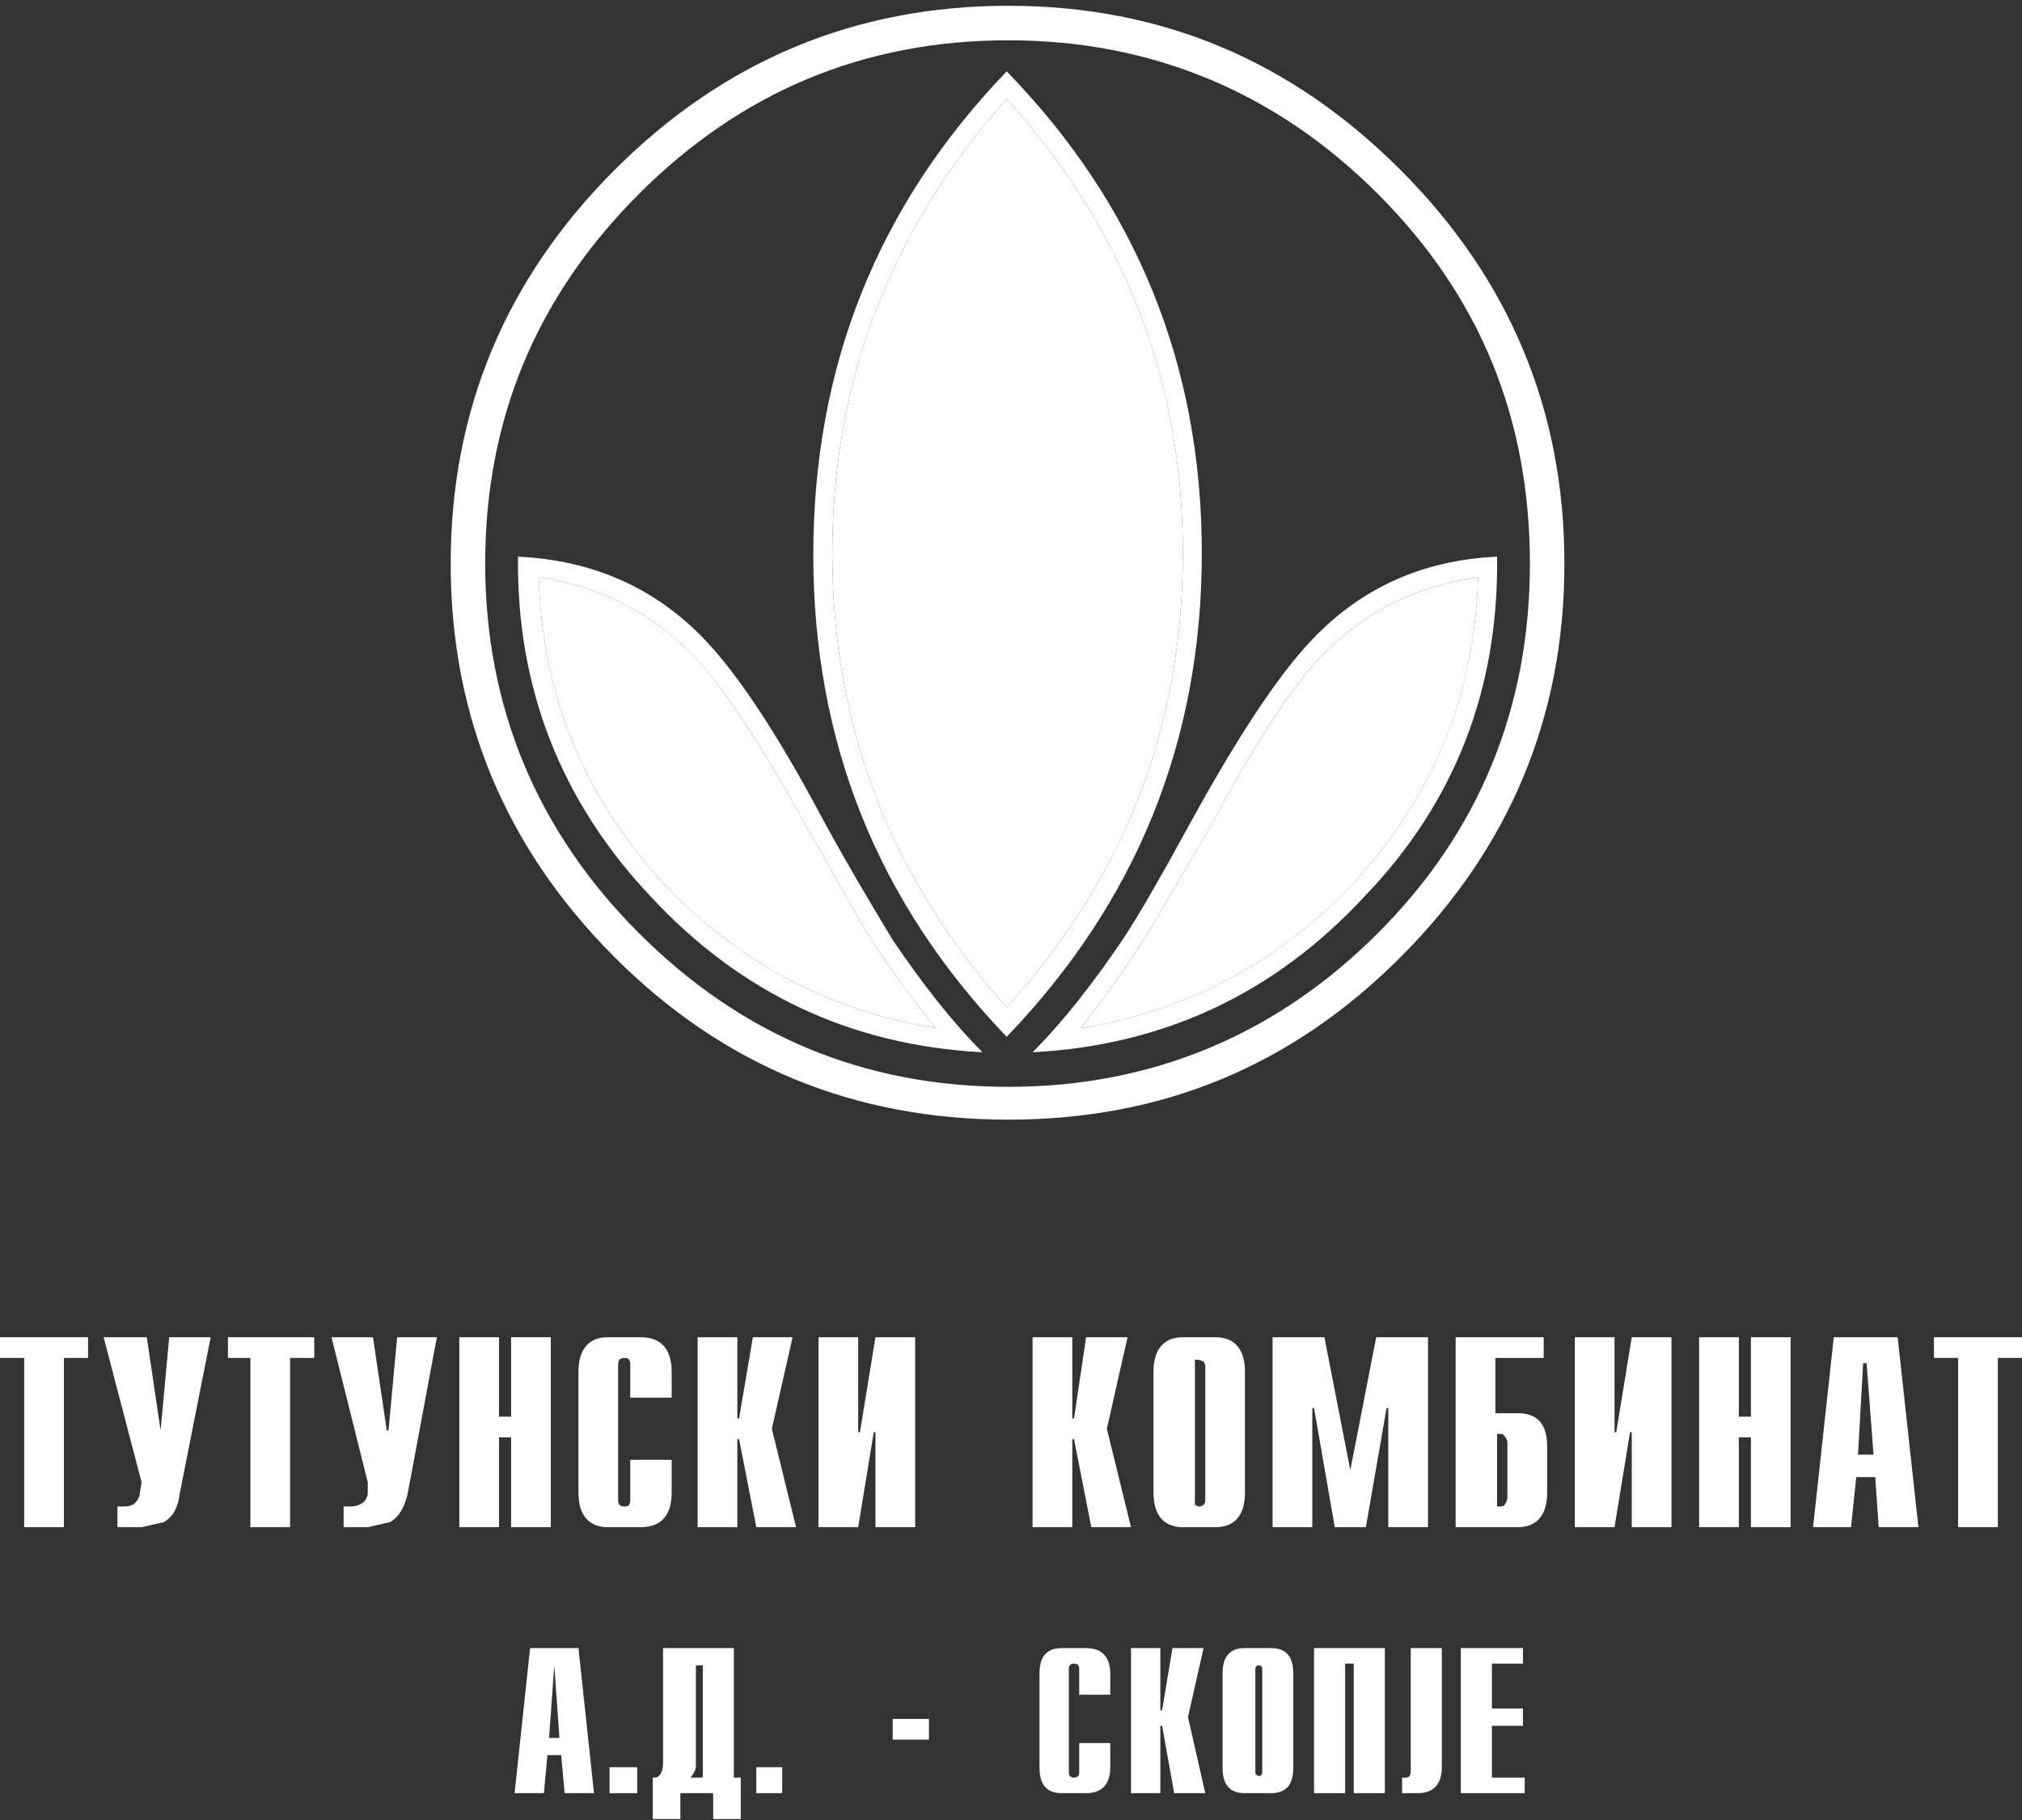
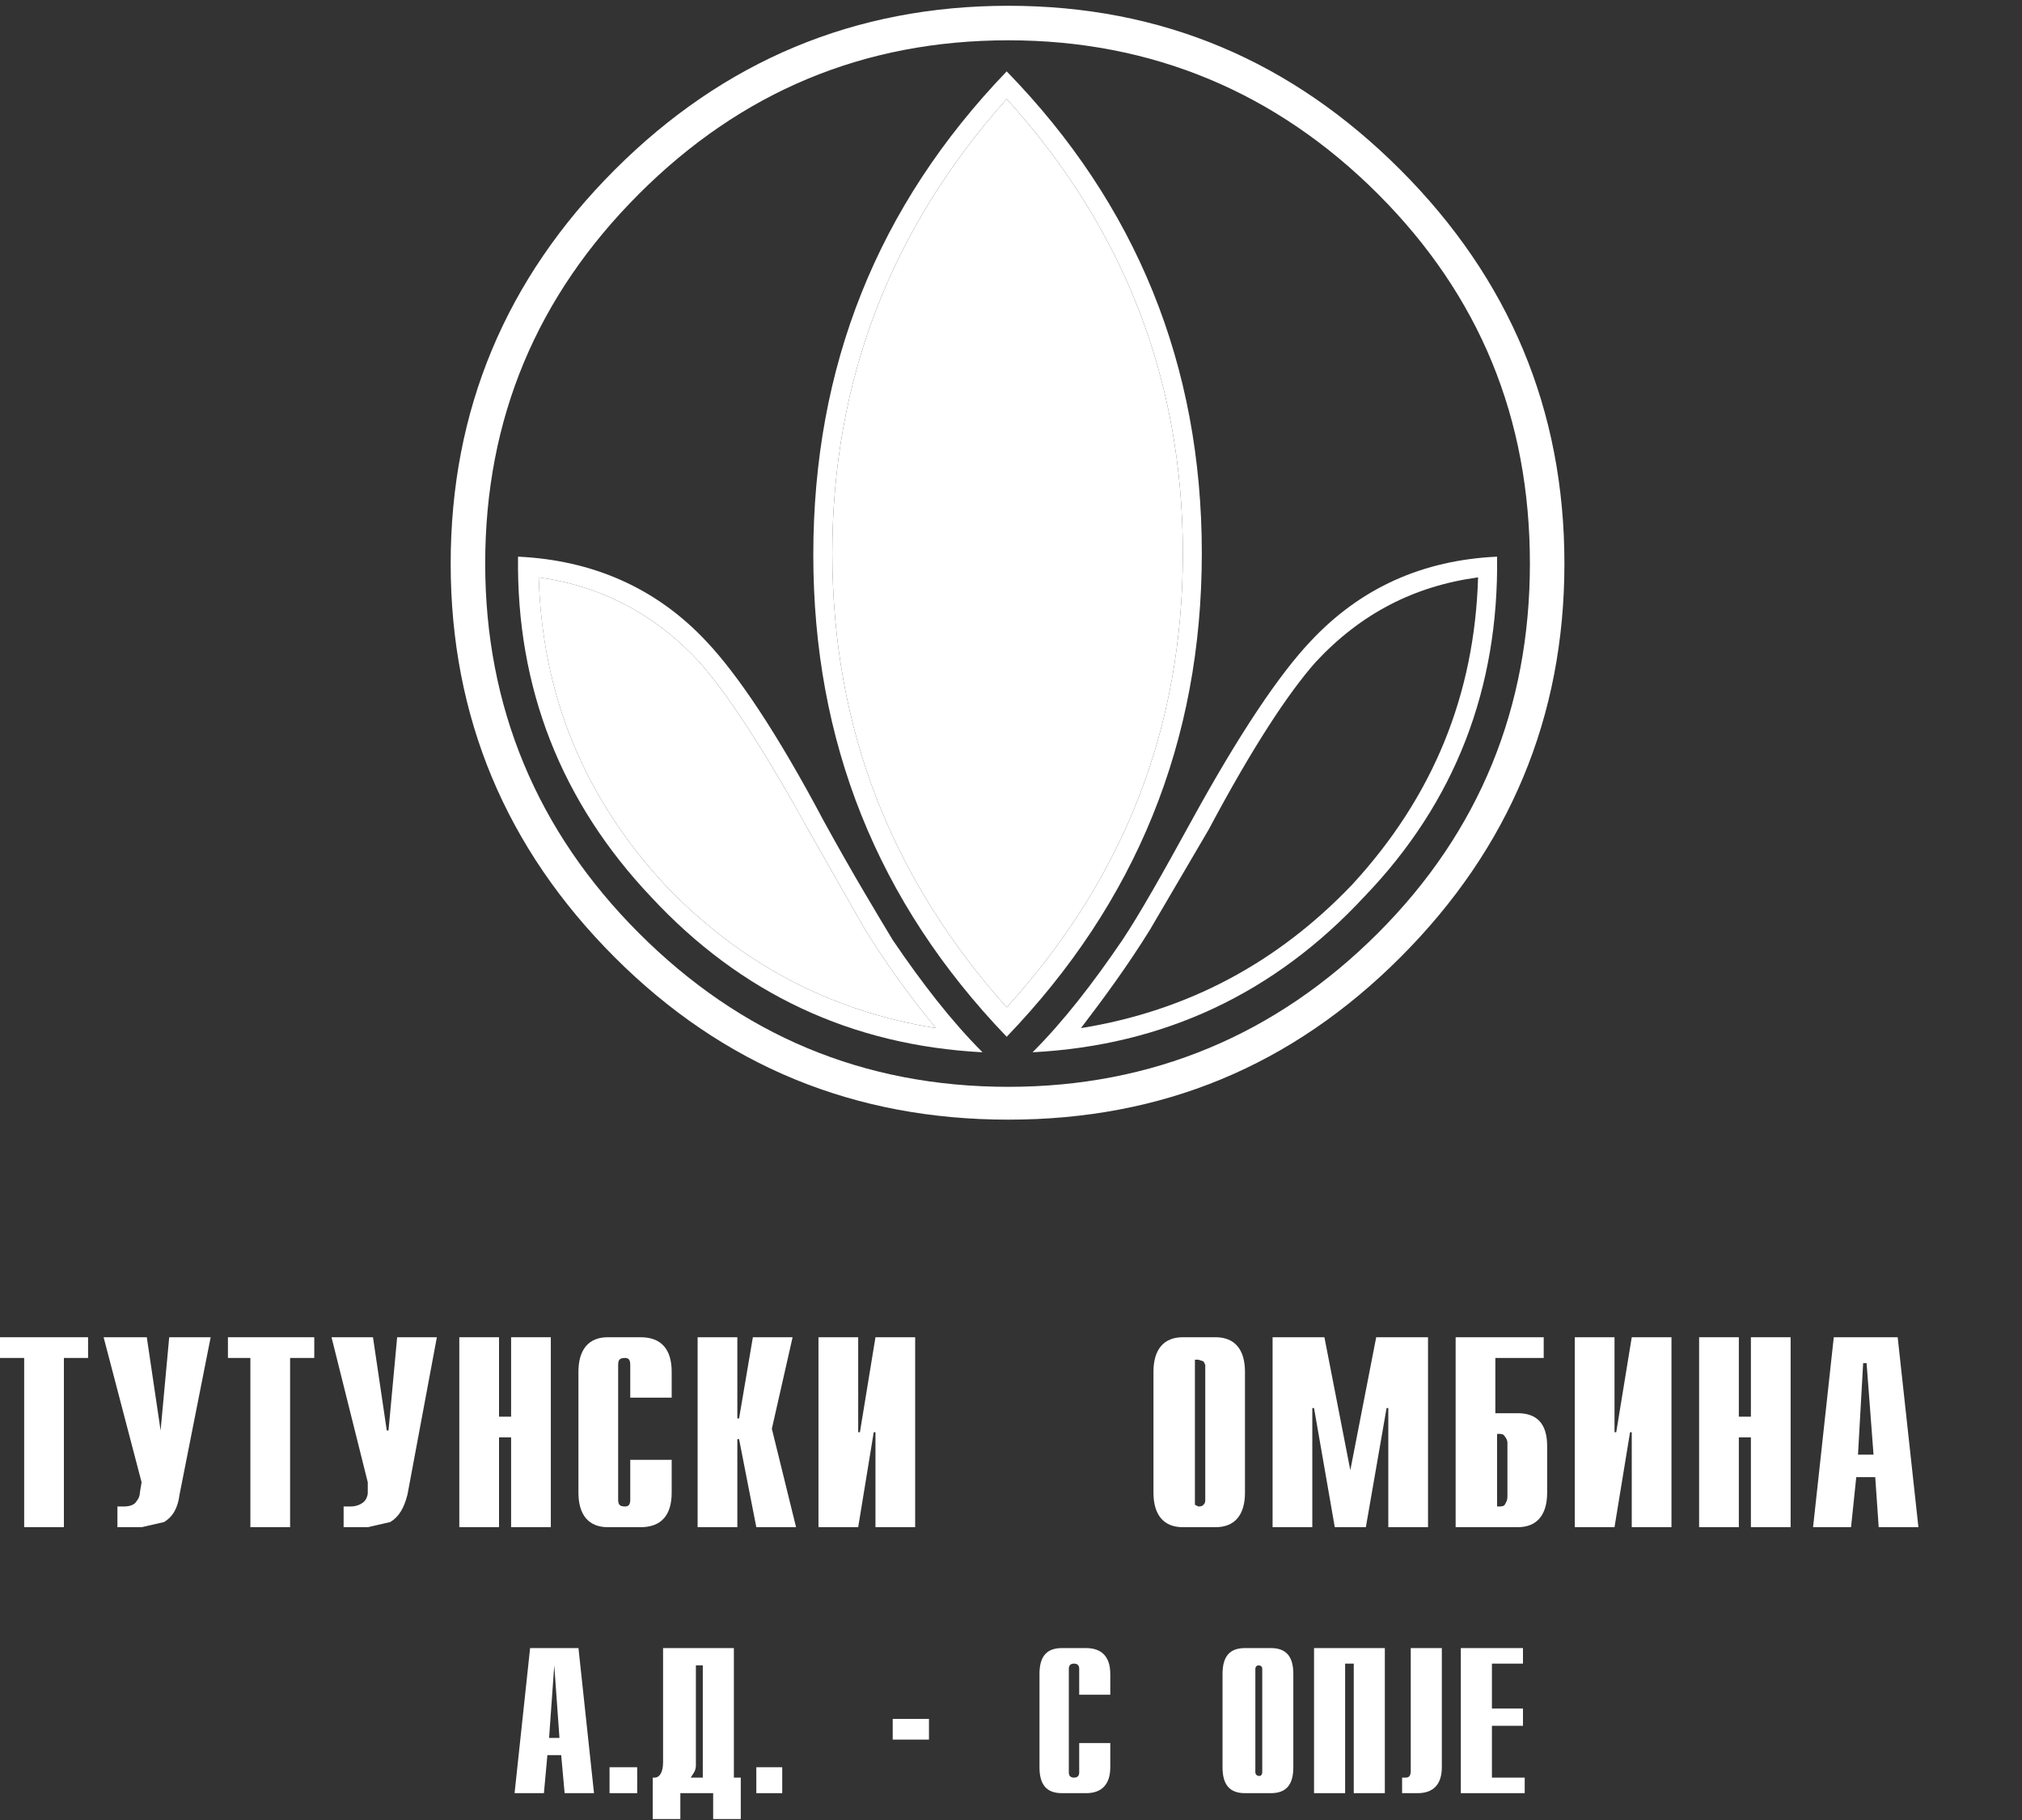
<svg xmlns="http://www.w3.org/2000/svg" width="70" height="63" viewBox="0 0 70 63" fill="none">
  <rect x="0" y="0" width="70" height="63" fill="#333333" stroke="none" />
  <path fill-rule="evenodd" clip-rule="evenodd" d="M47.703 6.715C51.23 10.242 52.964 14.486 52.964 19.508C52.964 24.47 51.23 28.774 47.703 32.3C44.175 35.827 39.872 37.621 34.91 37.621C29.889 37.621 25.644 35.827 22.118 32.3C18.591 28.774 16.797 24.47 16.797 19.508C16.797 14.486 18.591 10.242 22.118 6.715C25.644 3.189 29.889 1.395 34.91 1.395C39.872 1.395 44.175 3.189 47.703 6.715ZM34.91 0.2C29.59 0.2 25.047 2.112 21.281 5.878C17.515 9.645 15.602 14.188 15.602 19.508C15.602 24.828 17.515 29.372 21.281 33.138C25.047 36.903 29.59 38.757 34.91 38.757C40.231 38.757 44.714 36.903 48.48 33.138C52.246 29.372 54.159 24.828 54.159 19.508C54.159 14.188 52.246 9.645 48.48 5.878C44.714 2.112 40.231 0.2 34.91 0.2Z" fill="white" />
  <path fill-rule="evenodd" clip-rule="evenodd" d="M45.55 22.915C47.105 21.242 48.959 20.285 51.17 19.986C51.05 24.051 49.616 27.578 46.806 30.627C44.236 33.317 41.127 34.991 37.421 35.589C38.198 34.572 39.035 33.436 39.812 32.181L41.845 28.714C43.339 25.904 44.594 23.991 45.55 22.915ZM41.247 28.415C40.231 30.268 39.453 31.643 38.856 32.54C37.84 34.034 36.823 35.349 35.747 36.425C40.291 36.187 44.116 34.393 47.225 31.045C50.393 27.758 51.888 23.812 51.828 19.269C49.257 19.388 47.105 20.345 45.371 22.198C44.296 23.334 42.921 25.366 41.247 28.415Z" fill="white" />
  <path fill-rule="evenodd" clip-rule="evenodd" d="M24.21 22.915C25.167 23.991 26.422 25.904 27.977 28.714L29.949 32.181C30.726 33.436 31.564 34.572 32.4 35.589C28.694 34.991 25.585 33.317 23.015 30.627C20.205 27.578 18.77 24.051 18.651 19.986C20.803 20.285 22.656 21.242 24.21 22.915ZM17.934 19.269C17.874 23.812 19.428 27.758 22.537 31.045C25.645 34.393 29.471 36.187 34.014 36.425C32.938 35.349 31.922 34.034 30.906 32.54C30.368 31.643 29.531 30.268 28.515 28.415C26.901 25.366 25.526 23.334 24.45 22.198C22.716 20.345 20.504 19.388 17.934 19.269Z" fill="white" />
  <path fill-rule="evenodd" clip-rule="evenodd" d="M40.949 19.149C40.949 25.187 38.916 30.388 34.851 34.871C30.846 30.388 28.814 25.187 28.814 19.149C28.814 13.172 30.846 7.911 34.851 3.427C38.916 7.911 40.949 13.172 40.949 19.149ZM34.851 2.471C30.368 7.134 28.156 12.694 28.156 19.209C28.156 25.666 30.368 31.225 34.851 35.888C39.334 31.225 41.606 25.666 41.606 19.149C41.606 12.633 39.334 7.074 34.851 2.471Z" fill="white" />
-   <path fill-rule="evenodd" clip-rule="evenodd" d="M45.551 22.915C47.106 21.242 48.959 20.285 51.171 19.986C51.051 24.051 49.617 27.578 46.807 30.627C44.237 33.317 41.128 34.991 37.422 35.589C38.199 34.572 39.036 33.436 39.813 32.181L41.845 28.714C43.34 25.904 44.595 23.991 45.551 22.915Z" fill="white" />
  <path fill-rule="evenodd" clip-rule="evenodd" d="M24.21 22.915C25.166 23.991 26.422 25.904 27.976 28.714L29.949 32.181C30.726 33.436 31.563 34.572 32.4 35.589C28.693 34.991 25.585 33.317 23.015 30.627C20.205 27.578 18.77 24.051 18.65 19.986C20.803 20.285 22.656 21.242 24.21 22.915Z" fill="white" />
  <path fill-rule="evenodd" clip-rule="evenodd" d="M40.949 19.149C40.949 25.187 38.916 30.388 34.851 34.871C30.846 30.388 28.814 25.187 28.814 19.149C28.814 13.172 30.846 7.911 34.851 3.427C38.916 7.911 40.949 13.172 40.949 19.149Z" fill="white" />
  <path d="M27.439 46.289H26.064L25.586 49.099H25.526V46.289H24.151V52.864H25.526V49.816H25.586L26.183 52.864H27.559L26.721 49.457L27.439 46.289Z" fill="white" />
  <path d="M26.183 62.071H27.08V61.173H26.183V62.071Z" fill="white" />
  <path d="M31.682 52.864V46.289H30.308L29.77 49.577H29.71V46.289H28.335V52.864H29.71L30.248 49.577H30.308V52.864H31.682Z" fill="white" />
  <path d="M30.905 60.217H32.16V59.5H30.905V60.217Z" fill="white" />
  <path d="M37.6 57.049H36.763C36.225 57.049 35.986 57.347 35.986 57.946V61.173C35.986 61.771 36.225 62.071 36.763 62.071H37.6C38.138 62.071 38.437 61.771 38.437 61.173V60.337H37.361V61.353C37.361 61.472 37.301 61.533 37.181 61.533C37.062 61.533 37.002 61.472 37.002 61.353V57.767C37.002 57.647 37.062 57.587 37.181 57.587C37.301 57.587 37.361 57.647 37.361 57.767V58.663H38.437V57.946C38.437 57.347 38.138 57.049 37.6 57.049Z" fill="white" />
-   <path d="M37.122 49.816H37.182L37.78 52.864H39.154L38.318 49.457L39.035 46.289H37.6L37.182 49.099H37.122V46.289H35.747V52.864H37.122V49.816Z" fill="white" />
  <path d="M25.406 57.049H22.955V60.995C22.955 61.353 22.835 61.533 22.656 61.533H22.597V62.967H23.553V62.071H24.689V62.967H25.645V61.533H25.406V57.049ZM24.33 61.533H23.912L24.021 61.362C24.078 61.277 24.091 61.173 24.091 61.114V57.647H24.33V61.533Z" fill="white" />
-   <path d="M41.666 57.049H40.59L40.231 59.201H40.171V57.049H39.155V62.071H40.171V59.739H40.231L40.649 62.071H41.725L41.127 59.44L41.666 57.049Z" fill="white" />
  <path d="M5.56 49.517L5.082 46.289H3.587L4.902 51.31L4.842 51.669C4.842 51.789 4.782 51.908 4.723 51.968C4.663 52.088 4.484 52.147 4.304 52.147H4.065V52.864H4.902L5.68 52.686C5.978 52.506 6.158 52.207 6.217 51.729L7.293 46.289H5.858L5.56 49.517Z" fill="white" />
  <path d="M7.891 47.006H8.668V52.864H10.043V47.006H10.88V46.289H7.891V47.006Z" fill="white" />
  <path d="M23.253 51.669V50.533H21.819V51.908C21.819 52.088 21.759 52.147 21.639 52.147C21.46 52.147 21.4 52.088 21.4 51.908V47.245C21.4 47.066 21.46 47.006 21.639 47.006C21.759 47.006 21.819 47.066 21.819 47.245V48.381H23.253V47.485C23.253 46.708 22.895 46.289 22.177 46.289H21.042C20.384 46.289 20.025 46.708 20.025 47.485V51.669C20.025 52.446 20.384 52.864 21.042 52.864H22.177C22.895 52.864 23.253 52.446 23.253 51.669Z" fill="white" />
  <path d="M0 47.006H0.837V52.864H2.212V47.006H3.049V46.289H0V47.006Z" fill="white" />
  <path d="M18.352 57.049L17.814 62.071H18.83L18.95 60.755H19.428L19.547 62.071H20.564L20.026 57.049H18.352ZM19.009 60.158L19.188 57.647L19.368 60.158H19.009Z" fill="white" />
  <path d="M19.069 52.864V46.289H17.694V49.039H17.276V46.289H15.901V52.864H17.276V49.756H17.694V52.864H19.069Z" fill="white" />
  <path d="M13.45 49.517H13.39L12.912 46.289H11.477L12.732 51.31V51.669C12.732 51.789 12.673 51.908 12.614 51.968C12.494 52.088 12.314 52.147 12.135 52.147H11.896V52.864H12.732L13.51 52.686C13.809 52.506 13.988 52.207 14.108 51.729L15.124 46.289H13.749L13.45 49.517Z" fill="white" />
  <path d="M21.102 62.071H22.059V61.173H21.102V62.071Z" fill="white" />
  <path d="M48.839 61.293C48.839 61.472 48.78 61.533 48.66 61.533H48.54V62.071H49.078C49.616 62.071 49.915 61.771 49.915 61.173V57.049H48.839V61.293Z" fill="white" />
  <path d="M60.615 49.039H60.197V46.289H58.822V52.864H60.197V49.756H60.615V52.864H61.99V46.289H60.615V49.039Z" fill="white" />
  <path d="M51.649 59.739H52.724V59.142H51.649V57.587H52.724V57.049H50.572V62.071H52.784V61.533H51.649V59.739Z" fill="white" />
  <path d="M52.544 48.919H51.768V47.006H53.442V46.289H50.393V52.864H52.544C53.202 52.864 53.561 52.446 53.561 51.669V50.055C53.561 49.278 53.202 48.919 52.544 48.919ZM52.186 51.789C52.186 51.908 52.166 51.953 52.126 52.028C52.086 52.103 52.079 52.135 51.947 52.147H51.828V49.636C52.053 49.618 52.074 49.695 52.074 49.695C52.074 49.695 52.186 49.816 52.186 49.935V51.789Z" fill="white" />
  <path d="M63.484 46.289L62.767 52.864H64.082L64.262 51.131H64.919L65.039 52.864H66.414L65.696 46.289H63.484ZM64.322 50.354L64.501 47.186H64.62L64.86 50.354H64.322Z" fill="white" />
-   <path d="M66.952 46.289V47.006H67.789V52.864H69.164V47.006H70V46.289H66.952Z" fill="white" />
  <path d="M55.953 49.577H55.893V46.289H54.518V52.864H55.893L56.431 49.577H56.49V52.864H57.865V46.289H56.49L55.953 49.577Z" fill="white" />
  <path d="M43.997 57.049H43.1C42.562 57.049 42.323 57.347 42.323 57.946V61.173C42.323 61.771 42.562 62.071 43.1 62.071H43.997C44.535 62.071 44.774 61.771 44.774 61.173V57.946C44.774 57.347 44.535 57.049 43.997 57.049ZM43.698 61.353C43.698 61.353 43.693 61.481 43.596 61.475C43.461 61.475 43.459 61.353 43.459 61.353V57.767C43.459 57.767 43.459 57.647 43.578 57.647C43.578 57.647 43.698 57.647 43.698 57.767V61.353Z" fill="white" />
  <path d="M43.1 51.669V47.485C43.1 46.708 42.741 46.289 42.083 46.289H40.948C40.291 46.289 39.932 46.708 39.932 47.485V51.669C39.932 52.446 40.291 52.864 40.948 52.864H42.083C42.741 52.864 43.1 52.446 43.1 51.669ZM41.725 51.908C41.725 51.968 41.725 52.028 41.665 52.088C41.605 52.147 41.546 52.147 41.486 52.147L41.367 52.088V47.066H41.486L41.665 47.126L41.725 47.245V51.908Z" fill="white" />
  <path d="M45.491 62.071H46.567V57.587H46.866V62.071H47.942V57.049H45.491V62.071Z" fill="white" />
  <path d="M49.437 52.864V46.289H47.643L46.747 50.892L45.85 46.289H44.056V52.864H45.431V48.74H45.491L46.209 52.864H47.285L48.002 48.74H48.062V52.864H49.437Z" fill="white" />
</svg>